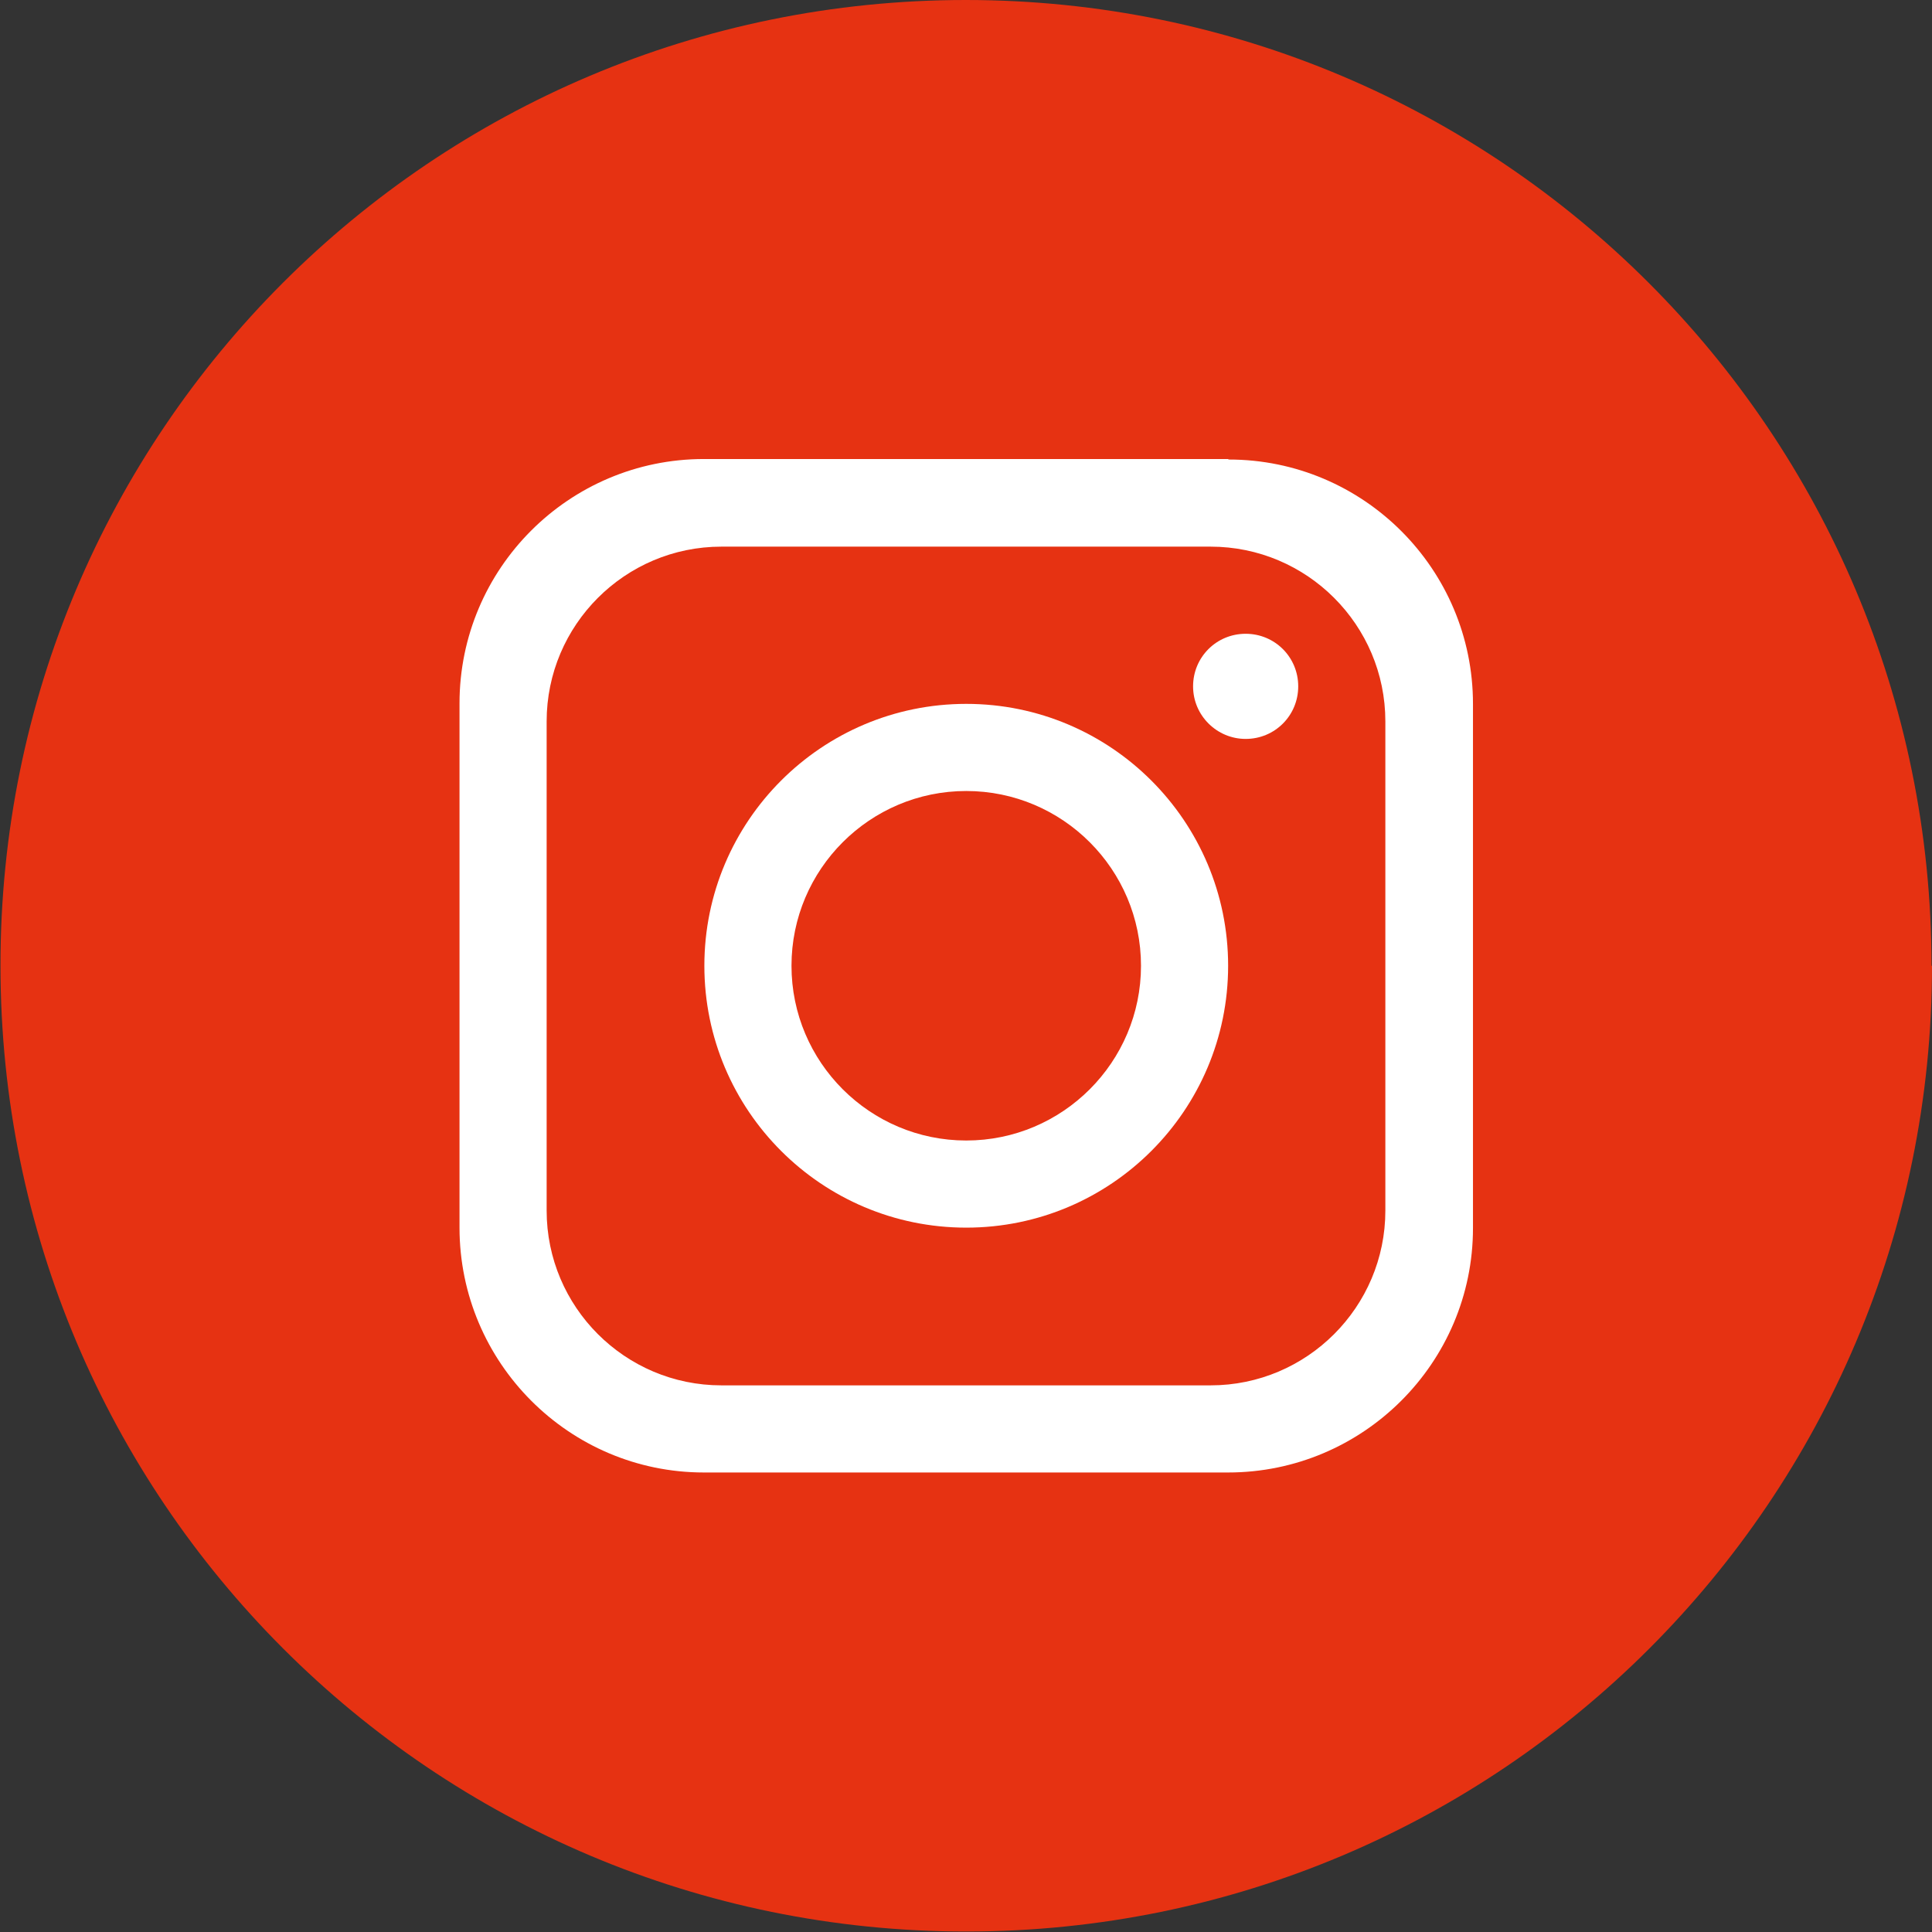
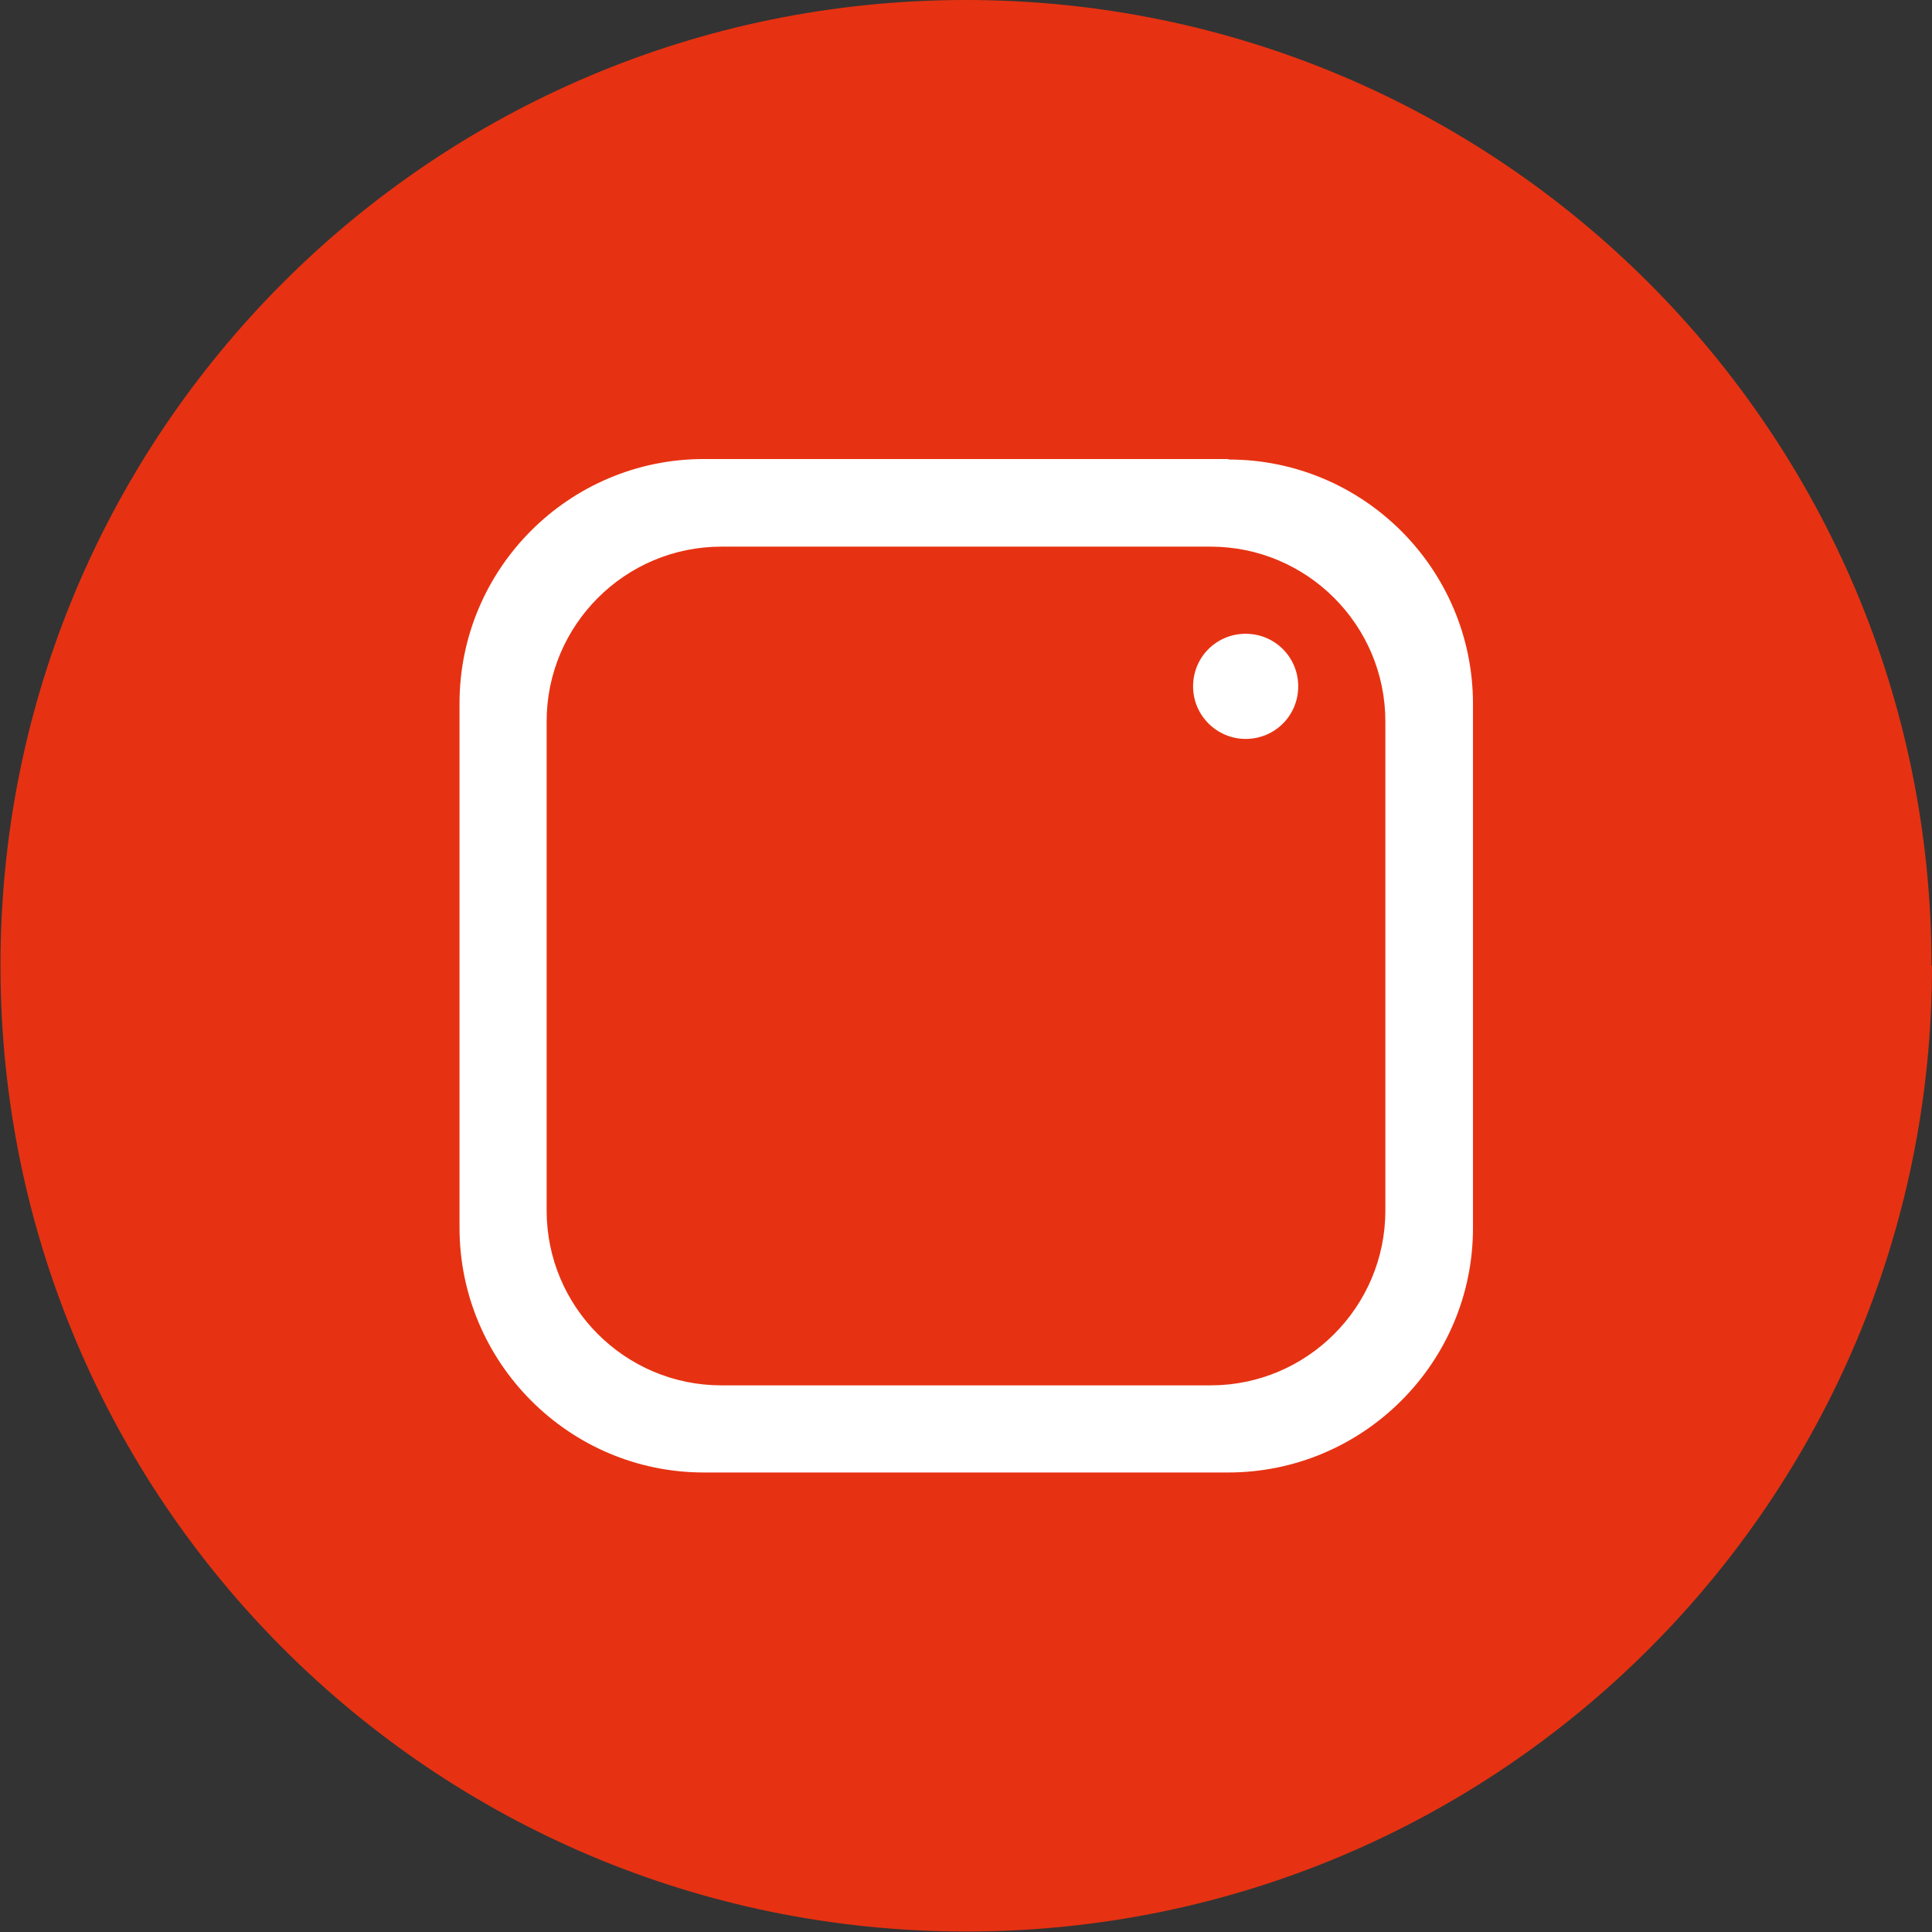
<svg xmlns="http://www.w3.org/2000/svg" version="1.1" viewBox="0 0 396.9 396.9">
  <rect x="0" y="0" width="396.9" height="396.9" fill="#333333" stroke="none" />
  <defs>
    <style>
      .cls-1 {
        fill: #e63212;
      }

      .cls-2 {
        fill: #fff;
      }
    </style>
  </defs>
  <g>
    <g id="objects">
      <path class="cls-1" d="M396.9,198.4c0,109.6-88.8,198.4-198.4,198.4h0c-109.6,0-198.4-88.8-198.4-198.4h0C0,88.8,88.8,0,198.4,0h0C308,0,396.8,88.8,396.8,198.4h0Z" />
      <path class="cls-2" d="M252.3,94.3h-107.7c-27.7,0-50.2,22.5-50.2,50.2v107.7c0,27.7,22.5,50.3,50.2,50.3h107.7c27.7,0,50.3-22.5,50.3-50.2v-107.7c0-27.7-22.5-50.2-50.2-50.2h0ZM284.6,248.7c0,19.8-16.1,35.9-35.9,35.9h-100.5c-19.8,0-35.9-16.1-35.9-35.9v-100.5c0-19.8,16.1-35.9,35.9-35.9h100.5c19.8,0,35.9,16.1,35.9,35.9v100.5h0Z" />
-       <path class="cls-2" d="M198.5,144.6c-29.7,0-53.8,24.1-53.8,53.8s24.1,53.8,53.8,53.8,53.8-24.1,53.8-53.8-24.1-53.8-53.8-53.8ZM198.5,234.3c-19.8,0-35.9-16.1-35.9-35.9s16.1-35.9,35.9-35.9,35.9,16.1,35.9,35.9-16.1,35.9-35.9,35.9Z" />
      <path class="cls-2" d="M255.9,151.8c-5.9,0-10.8-4.8-10.8-10.8s4.8-10.8,10.8-10.8,10.8,4.8,10.8,10.8-4.8,10.8-10.8,10.8Z" />
    </g>
  </g>
</svg>